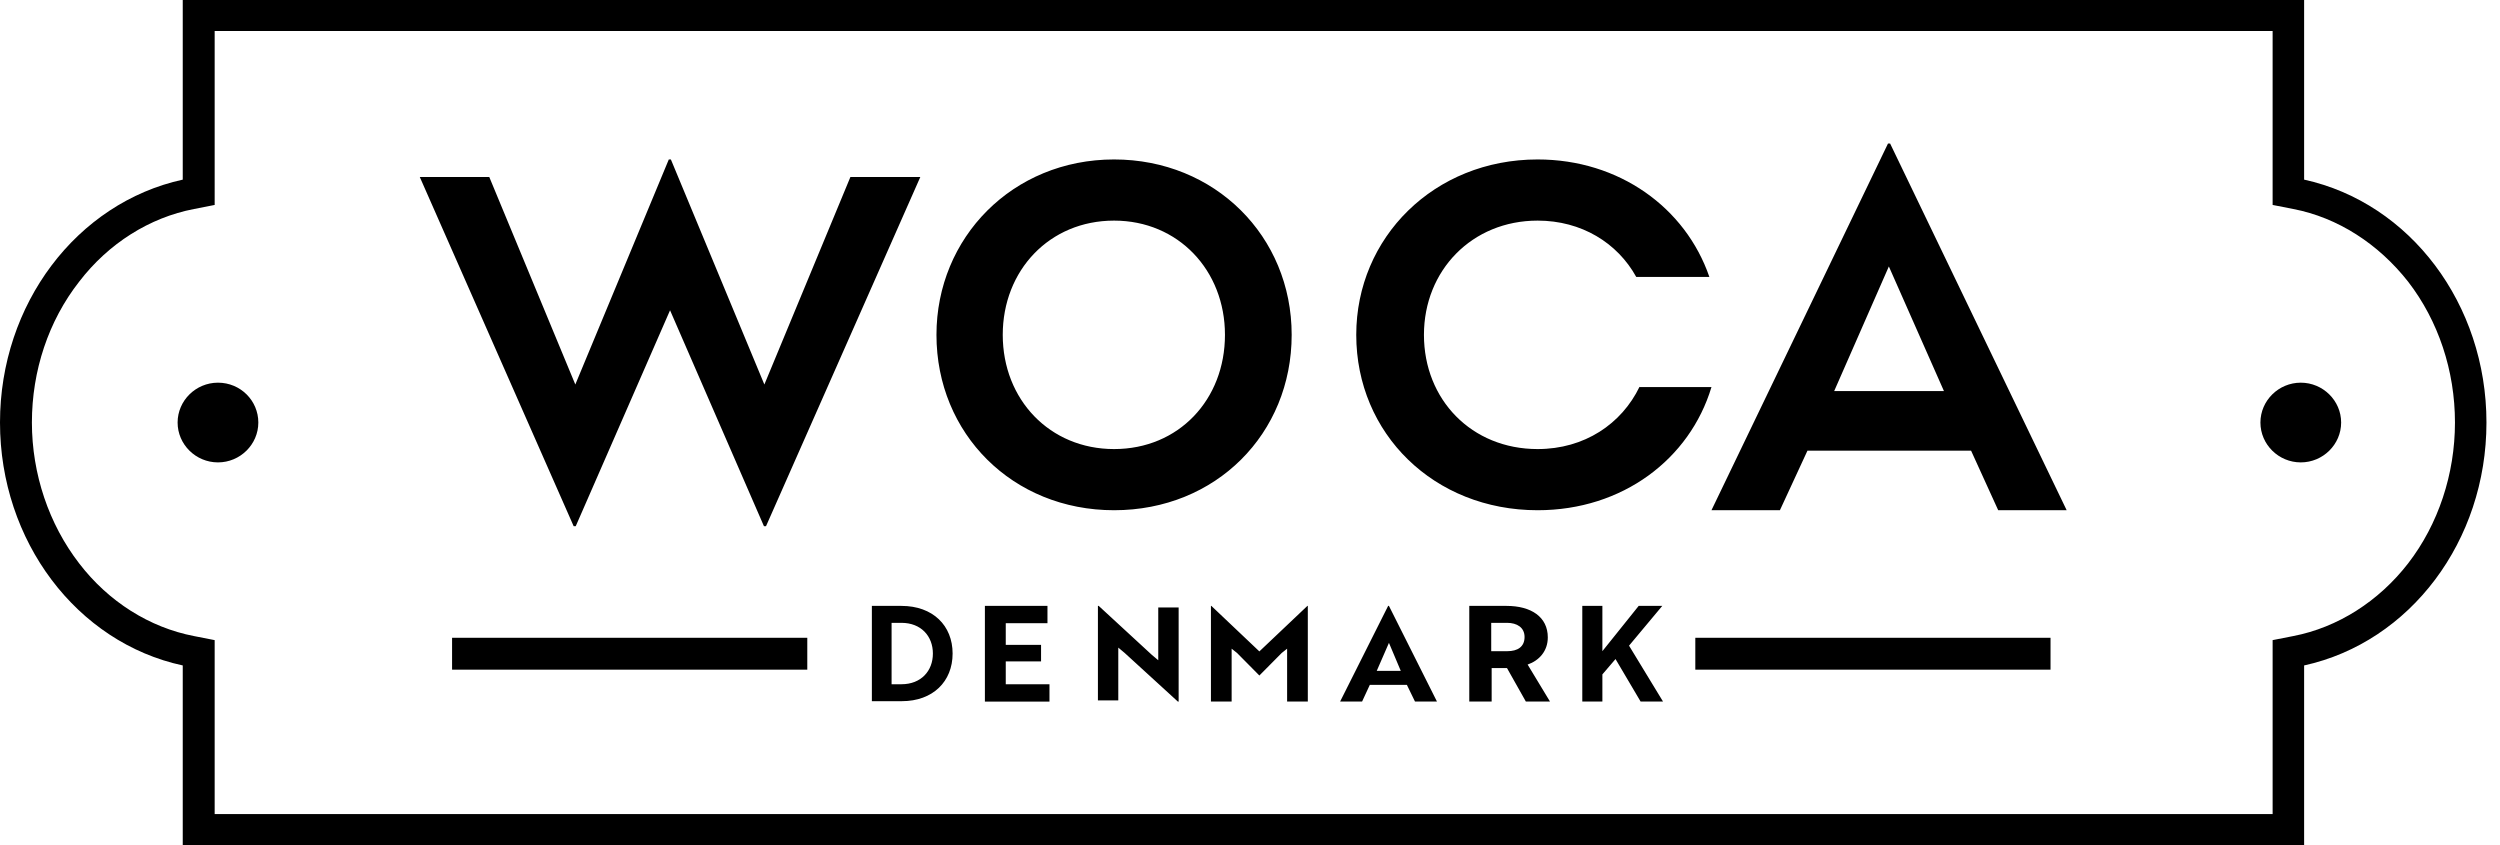
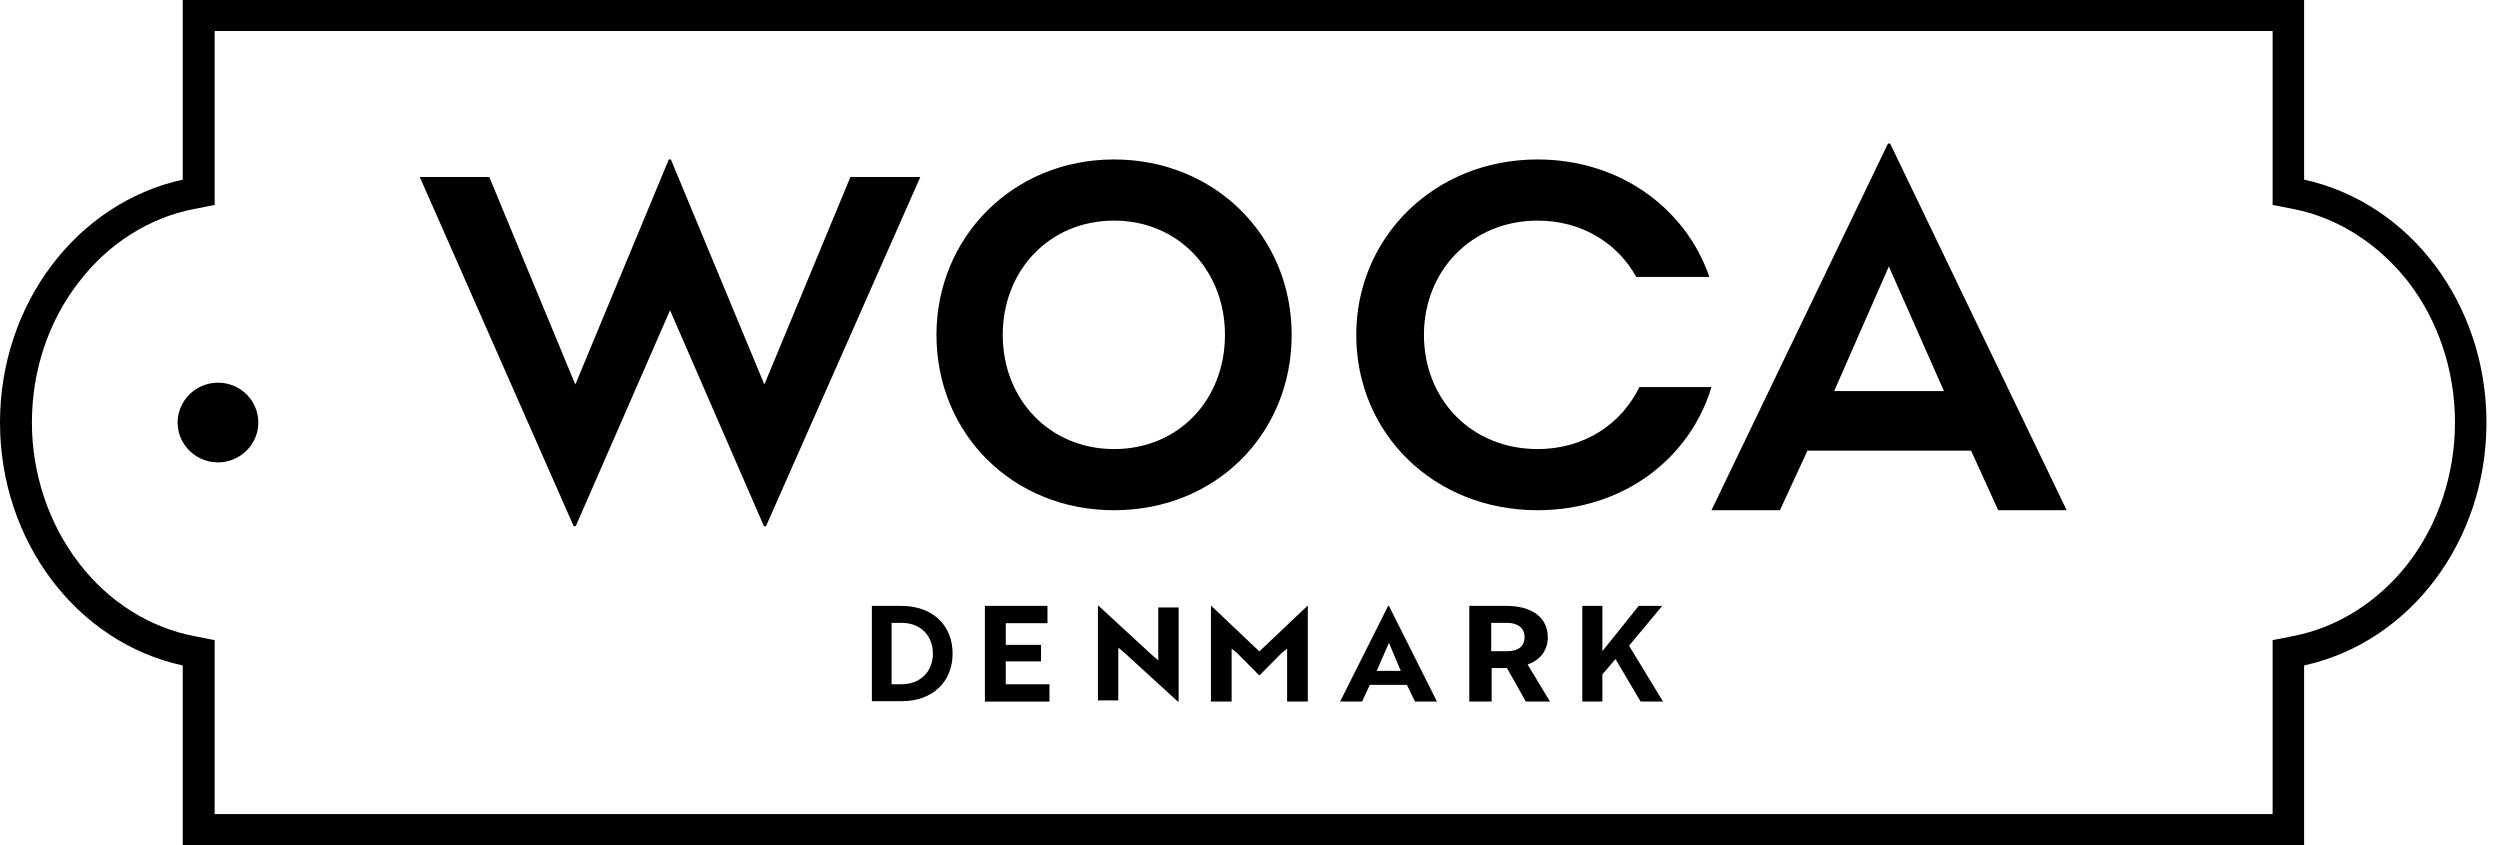
<svg xmlns="http://www.w3.org/2000/svg" width="100%" height="100%" viewBox="0 0 142 48" fill-rule="evenodd" stroke-linejoin="round" stroke-miterlimit="2">
  <g fill-rule="nonzero">
    <path d="M130.874 10.203V0H10.38v10.203C4.355 11.525 0 17.275 0 24s4.355 12.499 10.38 13.797V48h120.494V37.797c6.026-1.322 10.357-7.072 10.357-13.797s-4.331-12.475-10.357-13.797m-1.789 26.156v9.879H12.193v-9.879l-1.177-.231C8.497 35.641 6.167 34.18 4.496 32c-1.718-2.226-2.684-5.078-2.684-8 0-2.945.942-5.774 2.684-8 1.671-2.18 4.001-3.641 6.52-4.128l1.177-.231V1.762h116.892v9.879l1.177.231c2.518.487 4.825 1.971 6.52 4.128 1.718 2.226 2.66 5.055 2.66 8 0 2.922-.942 5.774-2.66 8-1.671 2.157-4.002 3.641-6.52 4.128l-1.177.231zM12.381 21.736c-1.26 0-2.293 1.02-2.293 2.264s1.033 2.264 2.293 2.264 2.292-1.02 2.292-2.264-1.012-2.264-2.292-2.264" />
-     <path d="M130.684 21.736c-1.26 0-2.292 1.02-2.292 2.264s1.032 2.264 2.292 2.264 2.293-1.02 2.293-2.264-1.033-2.264-2.293-2.264" />
  </g>
-   <path d="M96.294 36.226h20.176v1.811H96.294zm-70.616 0h20.176v1.811H25.678z" />
  <g fill-rule="nonzero">
    <path d="M49.522 39.849v-5.434h1.68c1.786 0 2.906 1.118 2.906 2.706s-1.12 2.706-2.885 2.706h-1.701v.022zm1.12-4.472v3.488h.56c1.119 0 1.786-.76 1.786-1.744s-.667-1.744-1.786-1.744h-.56zm5.3 4.472v-5.434h3.554v.984h-2.369v1.23h2.005v.939h-2.005v1.297h2.483v.984h-3.668zm10.96 0l-3.019-2.76-.364-.305v3h-1.157v-5.369h.045l3.019 2.782.363.305v-3h1.158v5.347h-.045zm3.361-2.761l-.306-.243v3.004h-1.176v-5.434h.024L71.532 37l2.728-2.585h.024v5.434h-1.176v-3.004l-.306.243-1.27 1.281-1.269-1.281m8.583-2.673h.046l2.728 5.434h-1.248l-.462-.95h-2.104l-.44.95h-1.248l2.728-5.434zm.717 3.689l-.671-1.59-.693 1.59h1.364zm6.01-3.689c1.395 0 2.342.626 2.342 1.789 0 .783-.498 1.319-1.146 1.543l1.271 2.102h-1.371l-1.071-1.901h-.872v1.901h-1.271v-5.434h2.118zm-.872.962v1.61h.922c.573 0 .972-.246.972-.805 0-.537-.424-.805-.997-.805h-.897zm6.314 1.61l2.062-2.572h1.339l-1.887 2.259 1.931 3.175h-1.273l-1.426-2.415-.746.872v1.543h-1.141v-5.434h1.141v2.572zM27.791 10.054l4.887 11.786 5.31-12.783h.118l5.31 12.783 4.887-11.786h3.971L43.51 29.887h-.118l-5.333-12.263-5.357 12.263h-.118l-8.74-19.833h3.947zm85.707 18.927h3.889l-10.029-20.83h-.119l-10.028 20.83h3.888l1.565-3.384h9.293l1.541 3.384zm-6.211-13.847l3.129 7.079h-6.235l3.106-7.079z" />
    <path d="M93.128 21.964c-1.021 2.117-3.133 3.543-5.791 3.543-3.751 0-6.457-2.807-6.457-6.488 0-3.658 2.73-6.488 6.457-6.488 2.492 0 4.533 1.265 5.601 3.198h4.154c-1.353-3.934-5.127-6.672-9.755-6.672-5.887 0-10.302 4.44-10.302 9.962 0 5.614 4.415 9.962 10.302 9.962 4.818 0 8.64-2.899 9.874-6.994h-4.083v-.023zM63.279 9.057c5.718 0 10.088 4.348 10.088 9.962s-4.301 9.962-10.088 9.962c-5.765 0-10.088-4.348-10.088-9.962 0-5.522 4.323-9.962 10.088-9.962m0 16.45c3.672 0 6.299-2.807 6.299-6.488 0-3.658-2.65-6.488-6.299-6.488-3.673 0-6.323 2.83-6.323 6.488 0 3.681 2.673 6.488 6.323 6.488" />
  </g>
</svg>